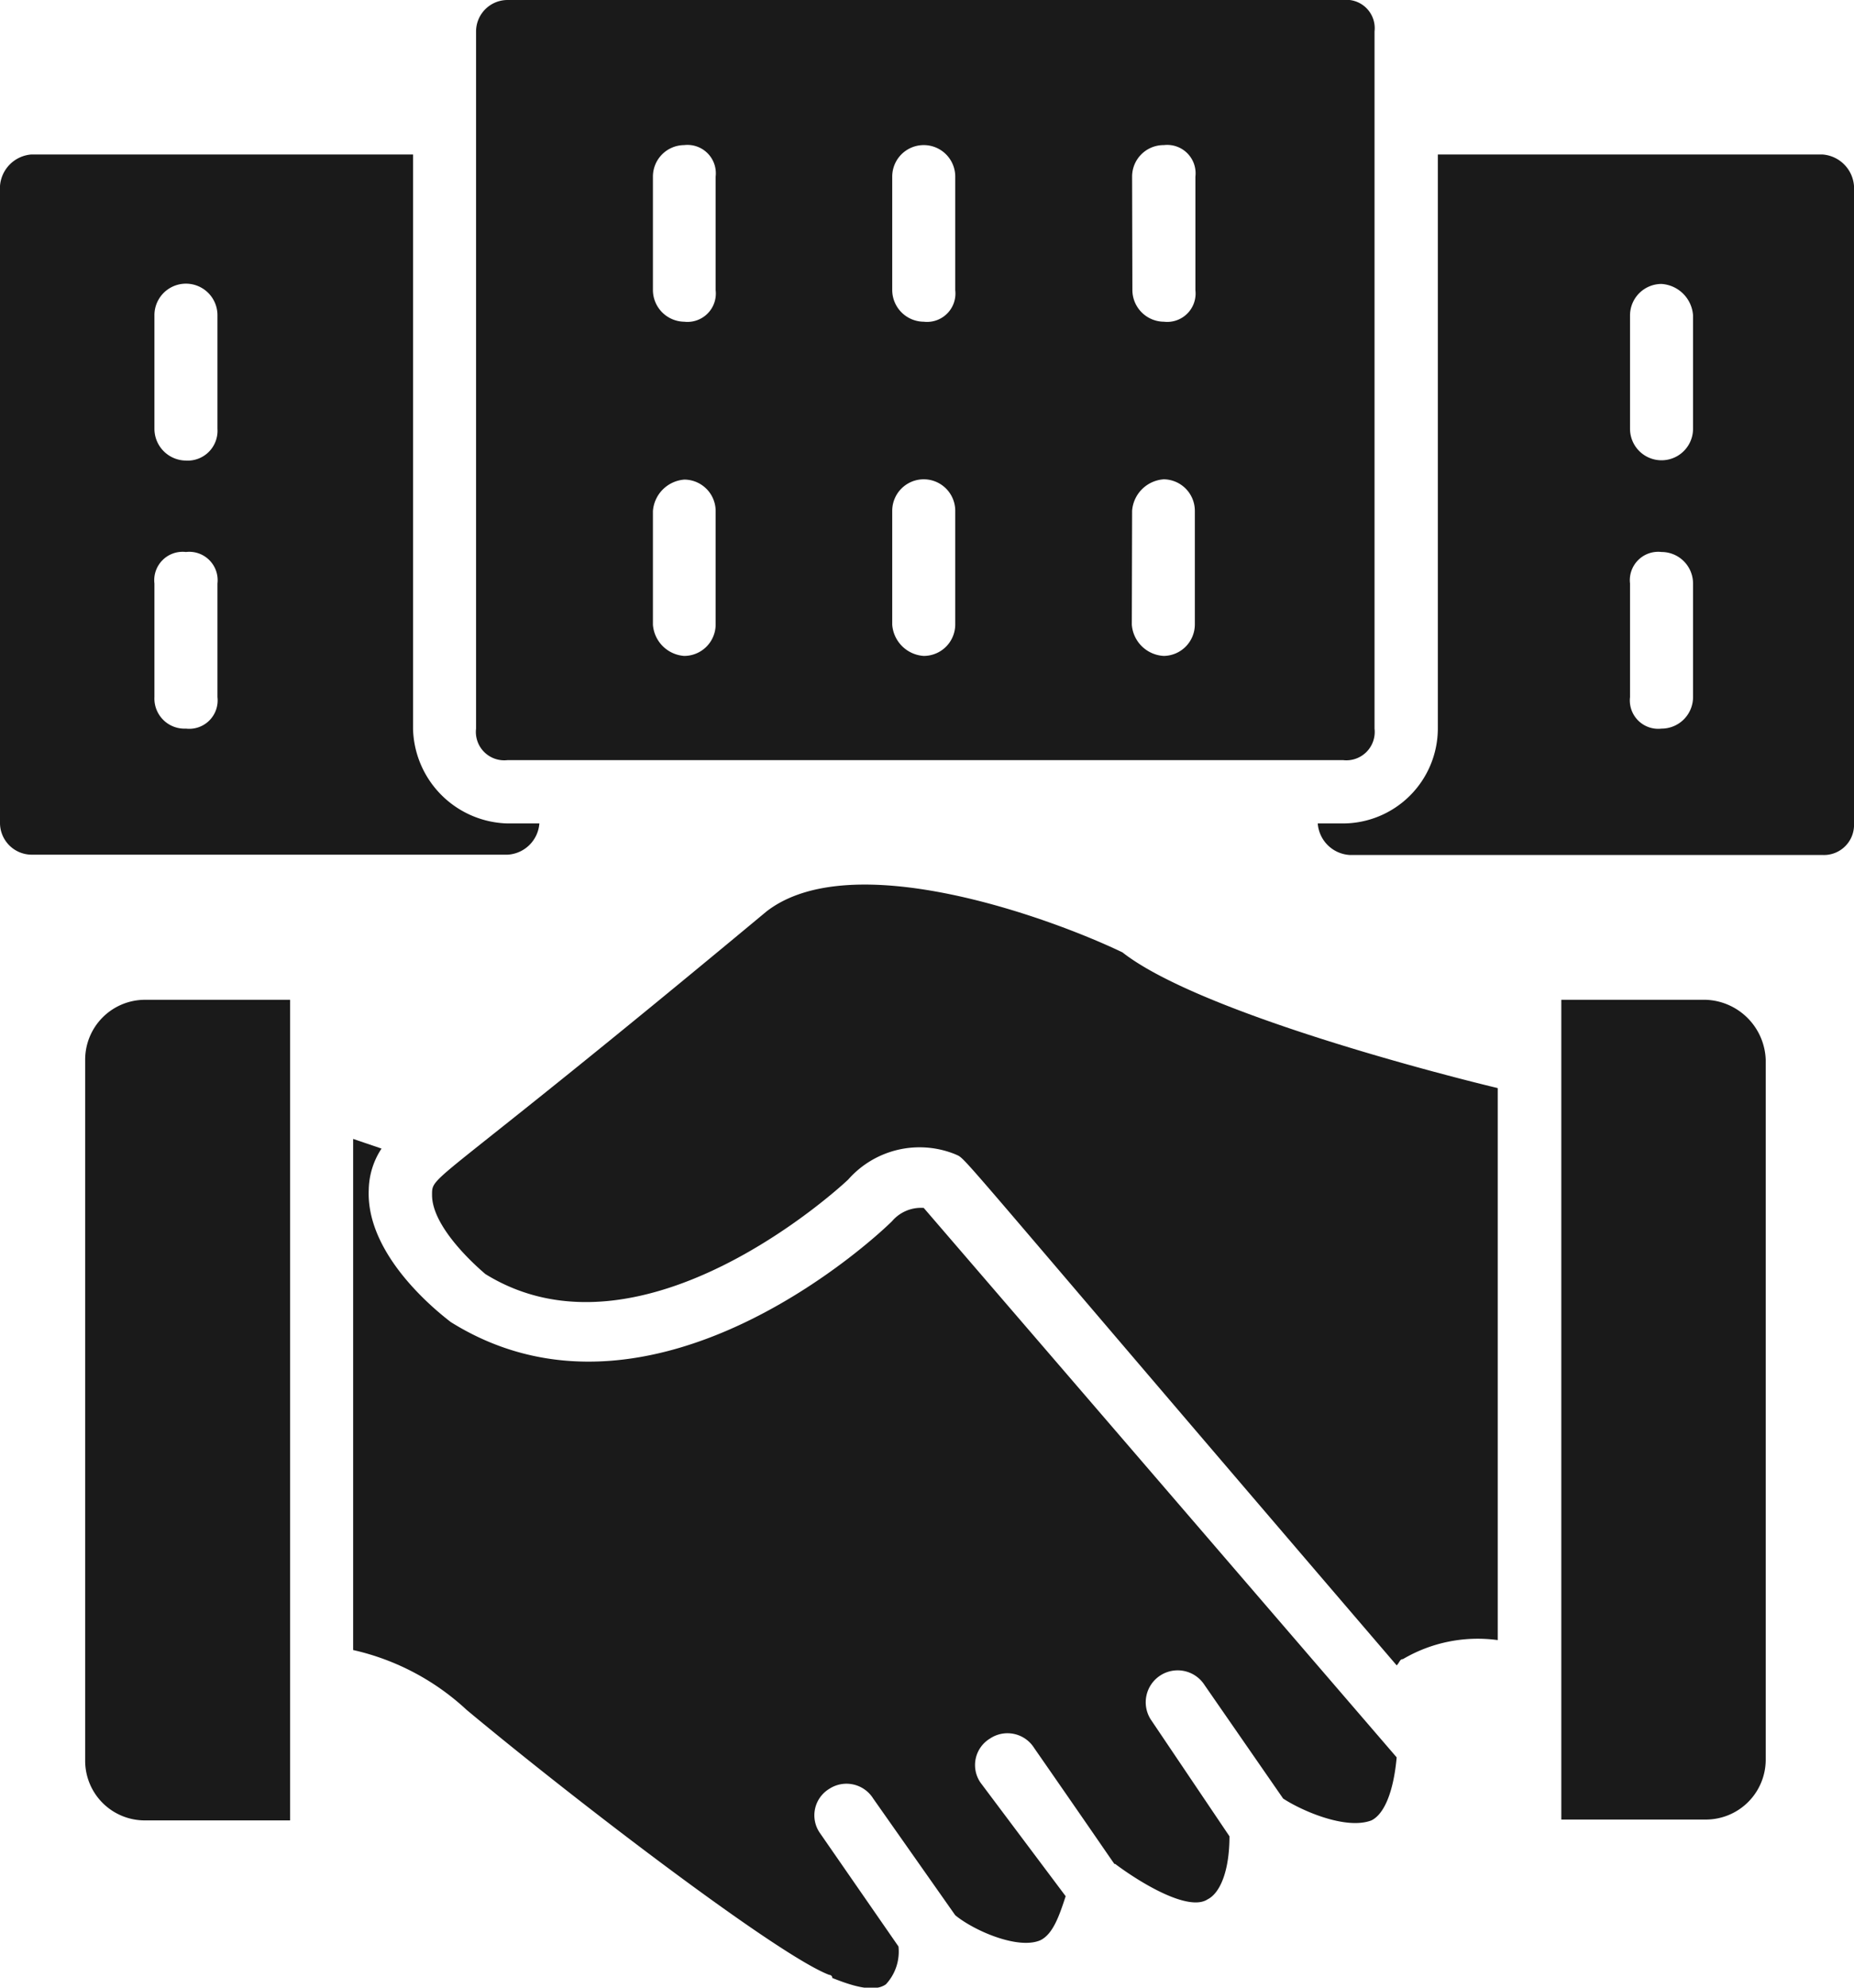
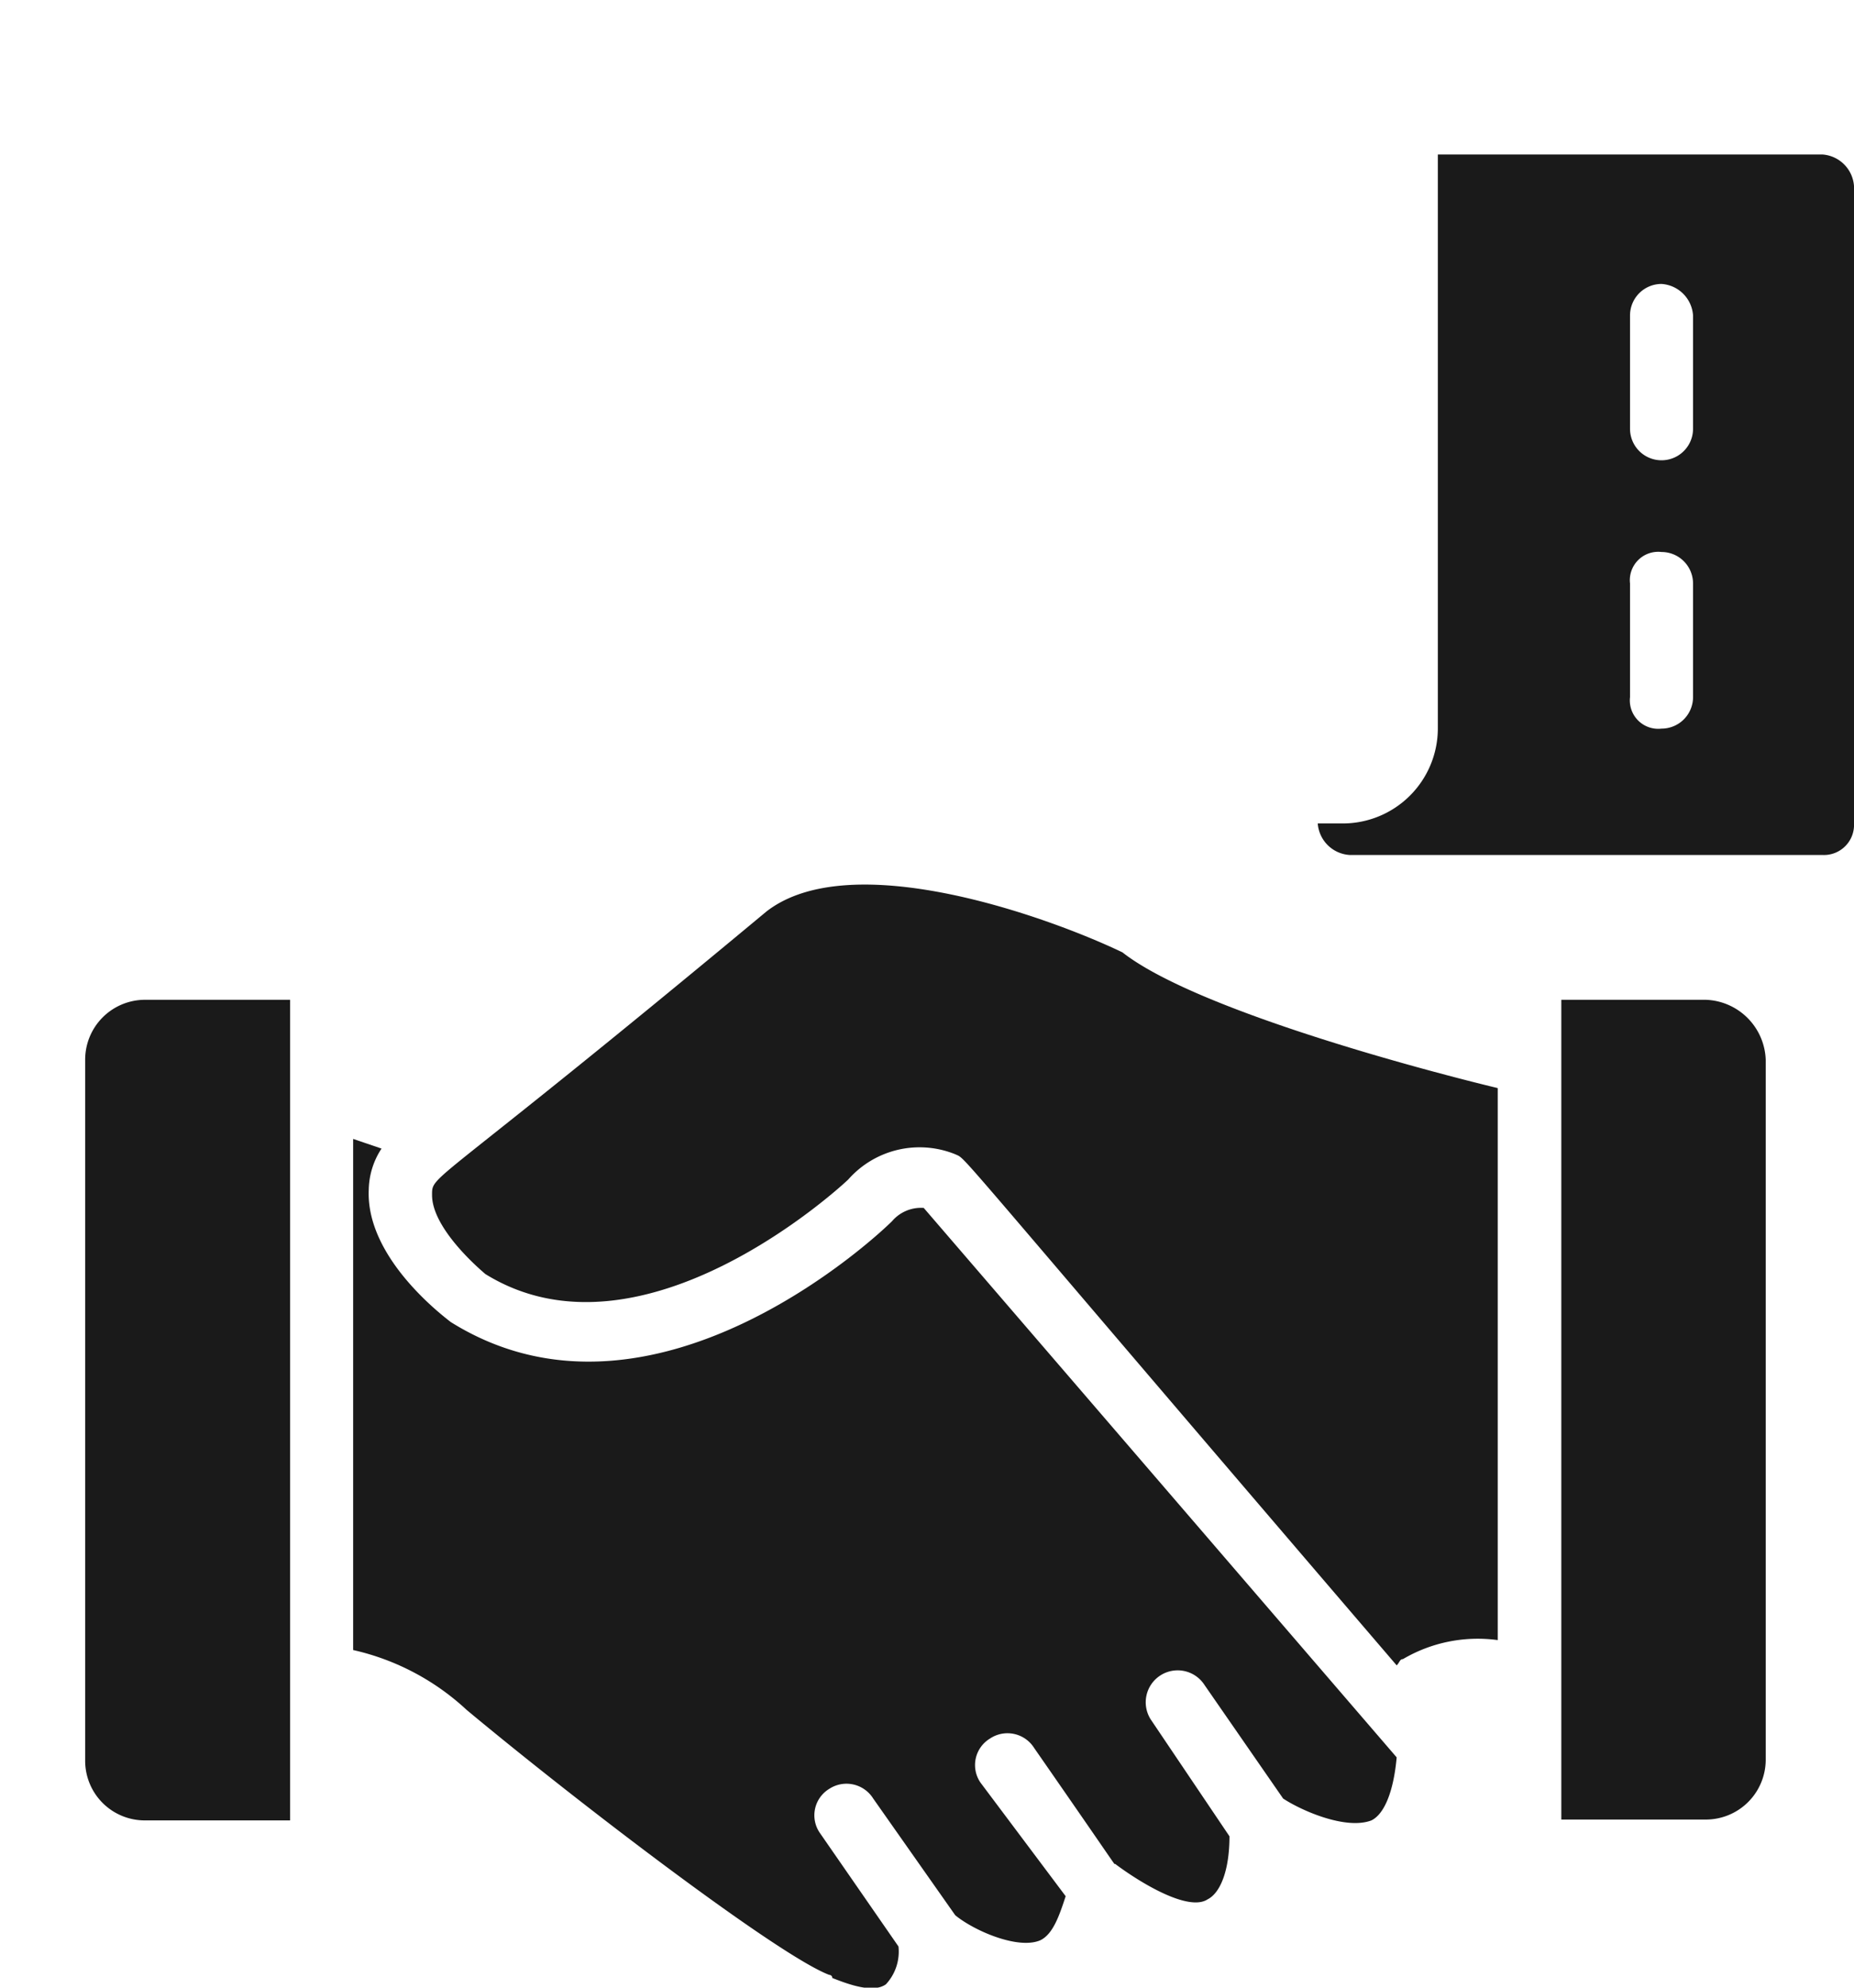
<svg xmlns="http://www.w3.org/2000/svg" viewBox="0 0 65.31 70">
  <defs>
    <style>.cls-1{fill:#1a1a1a;}</style>
  </defs>
  <title>04_BusinessSolution_ProductPage2&amp;amp;3</title>
  <g id="Layer_2" data-name="Layer 2">
    <g id="Layer_1-2" data-name="Layer 1">
-       <path class="cls-1" d="M17.88,26.77H47.31a1,1,0,0,0,1.11-1.11V1.11A1,1,0,0,0,47.31,0H17.88a1.11,1.11,0,0,0-1.11,1.11V25.66A1,1,0,0,0,17.88,26.77Zm22-20.55A1.11,1.11,0,0,1,41,5.11a1,1,0,0,1,1.11,1.11v4A1,1,0,0,1,41,11.33a1.12,1.12,0,0,1-1.11-1.11Zm0,11.77A1.2,1.2,0,0,1,41,16.88,1.11,1.11,0,0,1,42.09,18v4A1.11,1.11,0,0,1,41,23.1,1.19,1.19,0,0,1,39.87,22ZM31.43,6.22a1.11,1.11,0,1,1,2.22,0v4a1,1,0,0,1-1.11,1.11,1.12,1.12,0,0,1-1.11-1.11Zm0,11.77a1.11,1.11,0,0,1,2.22,0v4a1.11,1.11,0,0,1-1.11,1.11A1.19,1.19,0,0,1,31.43,22ZM23,6.22A1.11,1.11,0,0,1,24.1,5.11a1,1,0,0,1,1.11,1.11v4a1,1,0,0,1-1.11,1.11A1.12,1.12,0,0,1,23,10.22ZM23,18a1.2,1.2,0,0,1,1.11-1.11A1.11,1.11,0,0,1,25.21,18v4A1.11,1.11,0,0,1,24.1,23.1,1.19,1.19,0,0,1,23,22Z" />
      <path class="cls-1" d="M64.19,5.44H50.65V25.66A3.35,3.35,0,0,1,47.31,29h-.89a1.2,1.2,0,0,0,1.12,1.11H64.19A1.06,1.06,0,0,0,65.31,29V6.55A1.2,1.2,0,0,0,64.19,5.44ZM59.64,24.55a1.11,1.11,0,0,1-1.11,1.11,1,1,0,0,1-1.11-1.11v-4a1,1,0,0,1,1.11-1.11,1.11,1.11,0,0,1,1.11,1.11Zm0-9.45a1.11,1.11,0,1,1-2.22,0v-4A1.11,1.11,0,0,1,58.53,10a1.19,1.19,0,0,1,1.11,1.11Z" />
-       <path class="cls-1" d="M19,29H17.88a3.42,3.42,0,0,1-3.33-3.33V5.44H1.11A1.2,1.2,0,0,0,0,6.55V29A1.12,1.12,0,0,0,1.11,30.1H17.88A1.19,1.19,0,0,0,19,29ZM7.66,24.55a1,1,0,0,1-1.11,1.11,1.06,1.06,0,0,1-1.11-1.11v-4a1,1,0,0,1,1.11-1.11,1,1,0,0,1,1.11,1.11Zm0-9.45a1.05,1.05,0,0,1-1.11,1.12A1.12,1.12,0,0,1,5.44,15.1v-4a1.11,1.11,0,0,1,2.22,0Z" />
      <path class="cls-1" d="M31.43,43c-.44.45-8.44,8-15.55,3.56-.44-.34-3-2.34-2.89-4.67a2.72,2.72,0,0,1,.45-1.44l-1-.34v18a8.67,8.67,0,0,1,4,2.11c4,3.33,11,8.66,12.77,9.33a.11.11,0,0,1,.11.11c.56.22,1.44.55,1.89.22a1.69,1.69,0,0,0,.44-1.33l-2.77-4A1.09,1.09,0,0,1,29.21,63a1.11,1.11,0,0,1,1.55.34l2.89,4.11c.67.55,2.22,1.22,3,.88.45-.22.67-.88.89-1.55l-3-4a1.09,1.09,0,0,1,.33-1.55,1.11,1.11,0,0,1,1.56.33c3.55,5.11,2.66,3.89,2.89,4.11.89.66,2.55,1.66,3.22,1.22.44-.22.77-1,.77-2.22l-2.77-4.11a1.12,1.12,0,1,1,1.89-1.22l2.77,4c.67.44,2.22,1.11,3.11.77.45-.22.78-1,.89-2.22L32.54,42.54A1.34,1.34,0,0,0,31.43,43Z" />
      <path class="cls-1" d="M27,32.1C15.1,42,15.22,41.32,15.22,42.09c0,1,1.22,2.22,1.88,2.78,5.56,3.44,12.67-3.22,12.78-3.33a3.35,3.35,0,0,1,3.77-.89c.45.22-.55-.78,15.55,18,.11-.11.11-.22.22-.22a5.2,5.2,0,0,1,3.34-.67V38.32c-2.78-.67-10.67-2.78-13.22-4.78C37,32.32,30,29.77,27,32.1Z" />
      <path class="cls-1" d="M3,37.32V62a2.1,2.1,0,0,0,2.11,2.11h5.11V35.21H5.11A2.11,2.11,0,0,0,3,37.32Z" />
      <path class="cls-1" d="M60.09,35.21H55V64.08h5.11A2.11,2.11,0,0,0,62.2,62V37.32A2.19,2.19,0,0,0,60.09,35.21Z" />
    </g>
  </g>
</svg>